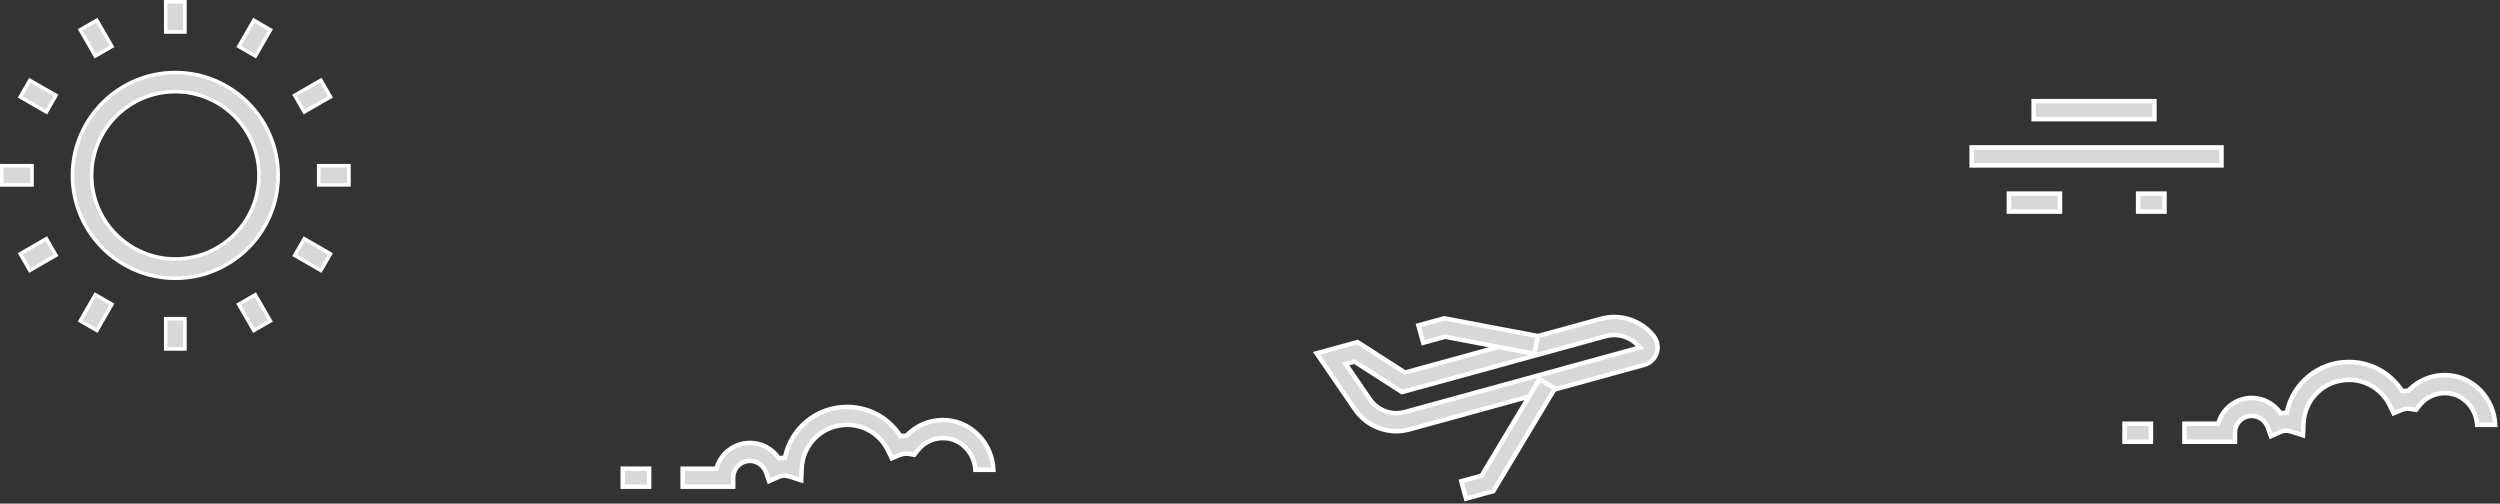
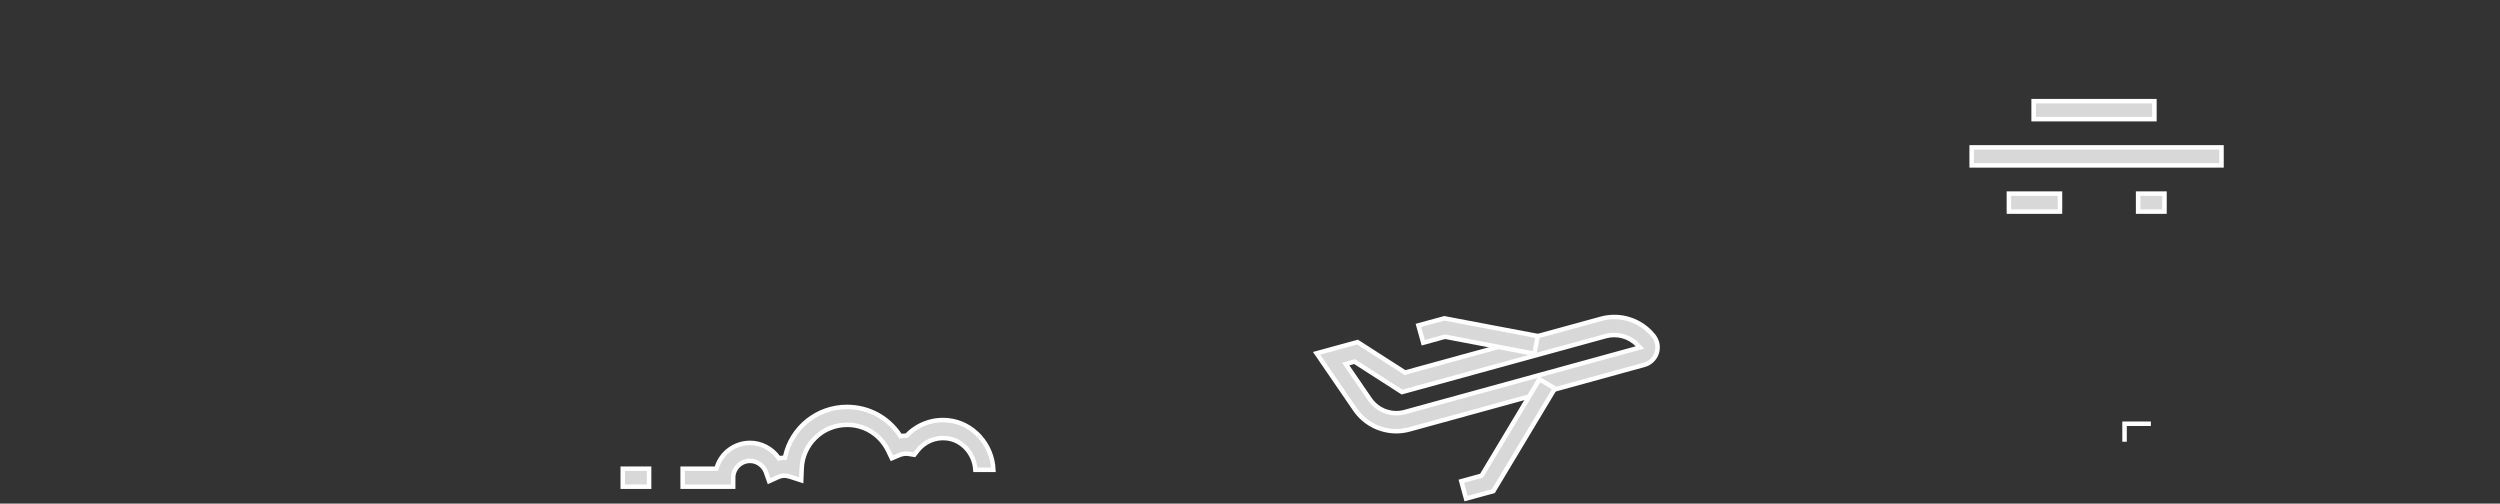
<svg xmlns="http://www.w3.org/2000/svg" width="278" height="56" viewBox="0 0 278 56" fill="none">
  <rect x="0" y="0" width="278" height="56" fill="#333333" stroke="none" />
-   <path d="M256.15 47.09L256.094 48.41L254.837 48.002L254.837 48.002L254.835 48.001C254.573 47.92 254.342 47.886 254.121 47.899C253.9 47.913 253.702 47.973 253.507 48.062C253.507 48.062 253.507 48.062 253.506 48.063L252.525 48.501L252.166 47.486L252.166 47.486L252.163 47.478C251.878 46.76 251.191 46.25 250.4 46.25C249.372 46.25 248.53 47.092 248.53 48.12V49.12H242.91V47.12H246.48H246.664L246.719 46.945C247.207 45.386 248.672 44.25 250.4 44.25C251.648 44.25 252.794 44.86 253.519 45.839L253.61 45.962L253.761 45.937C253.868 45.919 253.974 45.91 254.08 45.91H254.28L254.324 45.715C255.039 42.568 257.839 40.25 261.19 40.25C263.577 40.25 265.739 41.418 267.042 43.369L267.129 43.498L267.283 43.478C267.422 43.459 267.561 43.45 267.7 43.45H267.804L267.878 43.376C269.066 42.179 270.712 41.566 272.425 41.739L272.426 41.739C275.17 42.008 277.344 44.4 277.465 47.24H275.462C275.346 45.432 273.986 43.898 272.235 43.731C270.988 43.603 269.785 44.13 269.023 45.106L269.023 45.107L268.664 45.569L268.083 45.474C268.082 45.474 268.082 45.474 268.082 45.474C267.747 45.416 267.379 45.45 267.045 45.589L267.043 45.59L266.171 45.958L265.755 45.101L265.755 45.1C264.893 43.336 263.157 42.24 261.2 42.24C258.476 42.24 256.256 44.376 256.15 47.09C256.15 47.09 256.15 47.09 256.15 47.09Z" fill="#D8D8D8" stroke="white" stroke-width="0.5" />
-   <path d="M236.25 49.12V47.12H239.18V49.12H236.25Z" fill="#D8D8D8" stroke="white" stroke-width="0.5" />
+   <path d="M236.25 49.12V47.12H239.18H236.25Z" fill="#D8D8D8" stroke="white" stroke-width="0.5" />
  <path d="M89.15 52.09L89.094 53.41L87.838 53.002L87.838 53.002L87.835 53.001C87.573 52.92 87.342 52.886 87.121 52.899C86.9 52.913 86.702 52.973 86.507 53.062C86.507 53.062 86.507 53.062 86.506 53.063L85.525 53.501L85.166 52.486L85.166 52.486L85.163 52.478C84.878 51.76 84.191 51.25 83.4 51.25C82.372 51.25 81.53 52.092 81.53 53.12V54.12H75.91V52.12H79.48H79.664L79.719 51.945C80.207 50.386 81.672 49.25 83.4 49.25C84.648 49.25 85.794 49.86 86.519 50.839L86.61 50.962L86.761 50.937C86.868 50.919 86.974 50.91 87.08 50.91H87.28L87.324 50.715C88.039 47.568 90.839 45.25 94.19 45.25C96.577 45.25 98.739 46.418 100.042 48.369L100.129 48.498L100.283 48.478C100.422 48.459 100.561 48.45 100.7 48.45H100.804L100.878 48.376C102.066 47.179 103.712 46.566 105.425 46.739L105.426 46.739C108.17 47.008 110.344 49.4 110.465 52.24H108.462C108.346 50.432 106.986 48.898 105.235 48.731C103.988 48.603 102.785 49.13 102.023 50.106L102.023 50.107L101.664 50.569L101.083 50.474C101.082 50.474 101.082 50.474 101.082 50.474C100.747 50.416 100.379 50.45 100.045 50.589L100.043 50.59L99.171 50.958L98.755 50.101L98.755 50.1C97.894 48.336 96.157 47.24 94.2 47.24C91.476 47.24 89.256 49.376 89.15 52.09C89.15 52.09 89.15 52.09 89.15 52.09Z" fill="#D8D8D8" stroke="white" stroke-width="0.5" />
  <path d="M69.25 54.12V52.12H72.18V54.12H69.25Z" fill="#D8D8D8" stroke="white" stroke-width="0.5" />
  <path d="M156.145 41.37L156.239 41.431L156.346 41.401L178.026 35.451C180.19 34.858 182.486 35.604 183.884 37.365C184.312 37.91 184.436 38.612 184.223 39.262C184.009 39.902 183.493 40.391 182.844 40.569L182.844 40.569L156.734 47.749C156.734 47.749 156.734 47.749 156.734 47.749C156.245 47.883 155.757 47.95 155.27 47.95C153.471 47.95 151.739 47.069 150.686 45.539C150.686 45.538 150.686 45.538 150.686 45.538L146.405 39.288L150.959 38.041L156.145 41.37ZM149.982 40.389L149.647 40.484L149.844 40.771L152.334 44.401L152.334 44.402C153.194 45.649 154.743 46.219 156.206 45.821L156.206 45.821L181.956 38.751L182.363 38.639L182.07 38.336C181.166 37.4 179.822 37.035 178.555 37.379L178.554 37.379L155.902 43.599L150.715 40.27L150.621 40.209L150.512 40.239L149.982 40.389Z" fill="#D8D8D8" stroke="white" stroke-width="0.5" />
  <path d="M164.657 52.921L164.754 52.895L164.805 52.809L171.187 42.172L172.907 43.197L166.058 54.615L163.026 55.443L162.498 53.515L164.657 52.921Z" fill="#D8D8D8" stroke="white" stroke-width="0.5" />
  <path d="M160.601 35.397L170.998 37.369L170.622 39.338L160.747 37.455L160.69 37.444L160.634 37.459L158.264 38.113L157.728 36.185L160.601 35.397Z" fill="#D8D8D8" stroke="white" stroke-width="0.5" />
  <path d="M223.39 23.53V21.53H229.07V23.53H223.39Z" fill="#D8D8D8" stroke="white" stroke-width="0.5" />
  <path d="M219.25 18.39V16.39H247.03V18.39H219.25Z" fill="#D8D8D8" stroke="white" stroke-width="0.5" />
  <path d="M226.14 13.25V11.25H239.57V13.25H226.14Z" fill="#D8D8D8" stroke="white" stroke-width="0.5" />
  <path d="M237.76 23.53V21.53H240.69V23.53H237.76Z" fill="#D8D8D8" stroke="white" stroke-width="0.5" />
  <g clip-path="url(#clip0_0_1)">
    <path d="M30.931 19.505L30.931 19.505C30.941 25.805 25.805 30.941 19.495 30.941C13.185 30.941 8.059 25.805 8.059 19.505C8.059 13.195 13.195 8.069 19.495 8.069C25.805 8.069 30.931 13.205 30.931 19.505ZM19.495 10.191C14.361 10.191 10.191 14.361 10.191 19.495C10.191 24.628 14.361 28.799 19.495 28.799C24.628 28.799 28.799 24.628 28.799 19.495C28.799 14.361 24.628 10.191 19.495 10.191Z" fill="#D8D8D8" stroke="white" stroke-width="0.4" />
    <path d="M18.43 3.557V0.2H20.561V3.557H18.43Z" fill="#D8D8D8" stroke="white" stroke-width="0.4" />
    <path d="M10.601 6.227L8.923 3.319L10.769 2.253L12.448 5.161L10.601 6.227Z" fill="#D8D8D8" stroke="white" stroke-width="0.4" />
    <path d="M5.158 12.456L2.25 10.777L3.316 8.931L6.223 10.609L5.158 12.456Z" fill="#D8D8D8" stroke="white" stroke-width="0.4" />
    <path d="M0.2 20.561V18.429H3.557V20.561H0.2Z" fill="#D8D8D8" stroke="white" stroke-width="0.4" />
    <path d="M3.314 30.068L2.248 28.222L5.156 26.544L6.221 28.39L3.314 30.068Z" fill="#D8D8D8" stroke="white" stroke-width="0.4" />
    <path d="M10.769 36.744L8.923 35.678L10.601 32.771L12.447 33.837L10.769 36.744Z" fill="#D8D8D8" stroke="white" stroke-width="0.4" />
    <path d="M18.43 38.8V35.443H20.561V38.8H18.43Z" fill="#D8D8D8" stroke="white" stroke-width="0.4" />
    <path d="M28.222 36.752L26.543 33.844L28.389 32.778L30.068 35.686L28.222 36.752Z" fill="#D8D8D8" stroke="white" stroke-width="0.4" />
    <path d="M35.679 30.074L32.772 28.396L33.837 26.549L36.745 28.228L35.679 30.074Z" fill="#D8D8D8" stroke="white" stroke-width="0.4" />
    <path d="M35.443 20.561V18.429H38.801V20.561H35.443Z" fill="#D8D8D8" stroke="white" stroke-width="0.4" />
    <path d="M33.838 12.447L32.772 10.6L35.68 8.922L36.746 10.769L33.838 12.447Z" fill="#D8D8D8" stroke="white" stroke-width="0.4" />
    <path d="M28.399 6.228L26.553 5.162L28.231 2.254L30.078 3.32L28.399 6.228Z" fill="#D8D8D8" stroke="white" stroke-width="0.4" />
  </g>
  <defs>
    <clipPath id="clip0_0_1">
-       <rect width="39" height="39" fill="white" transform="translate(0)" />
-     </clipPath>
+       </clipPath>
  </defs>
</svg>